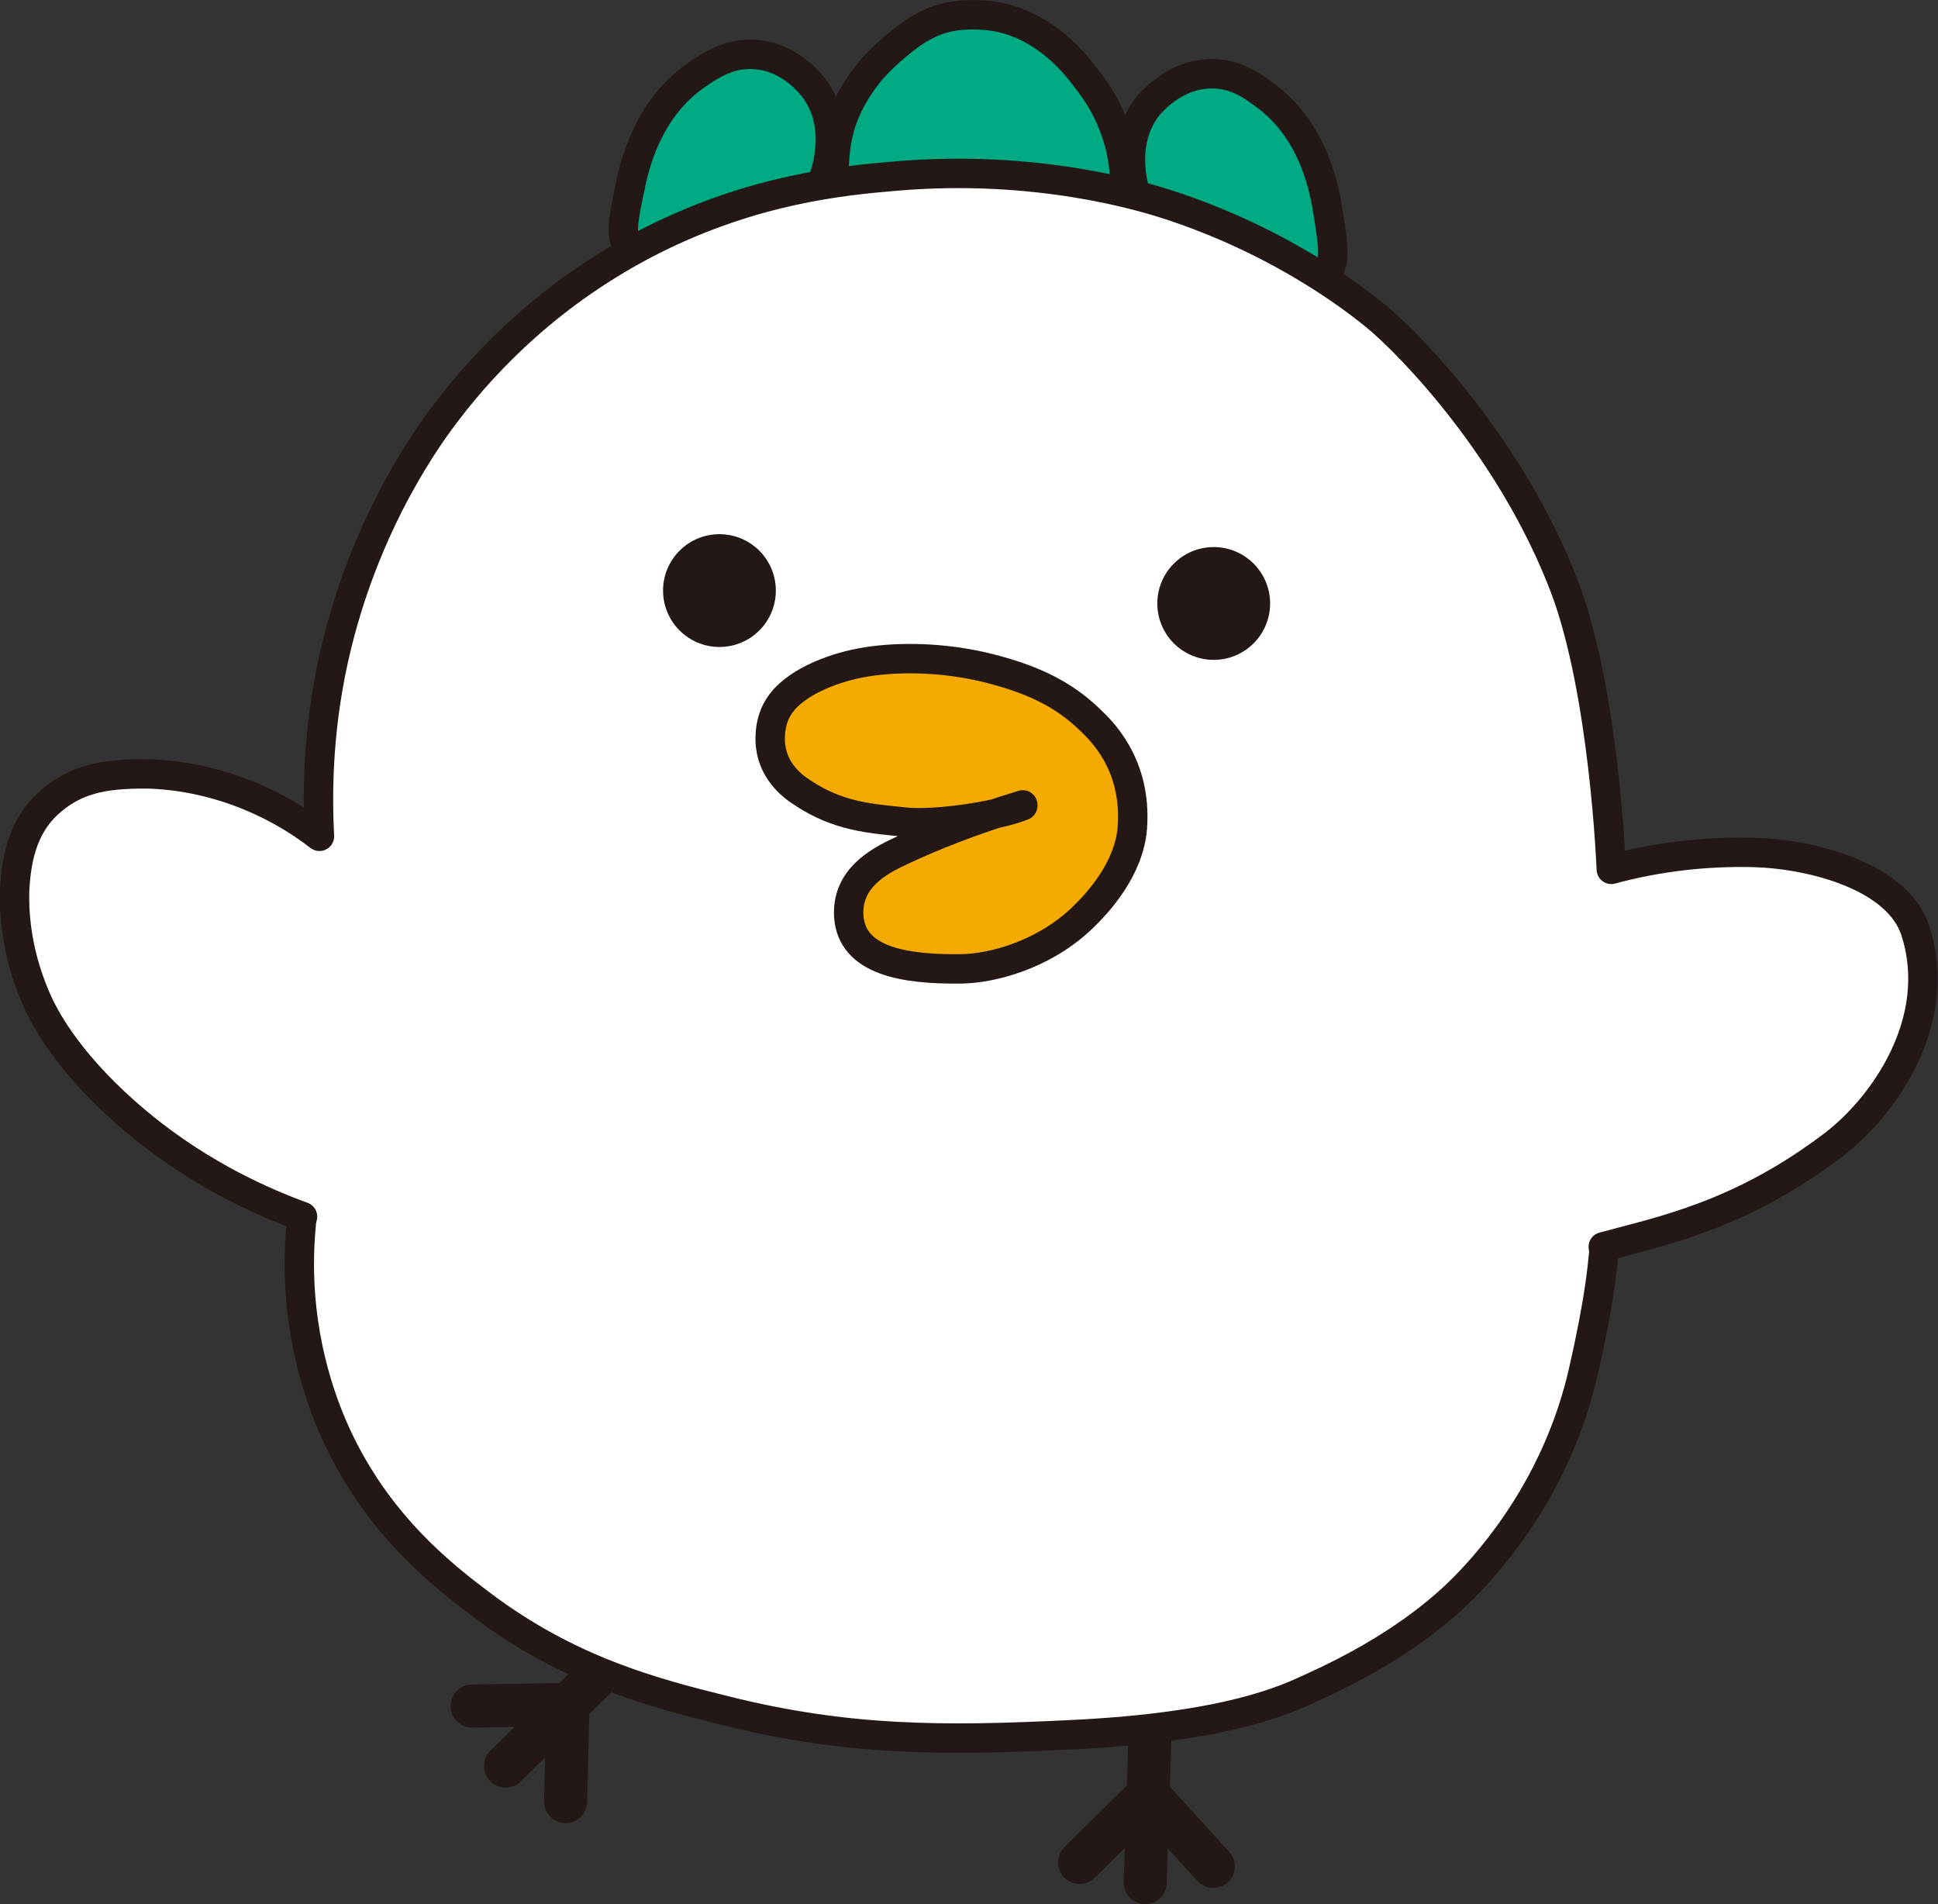
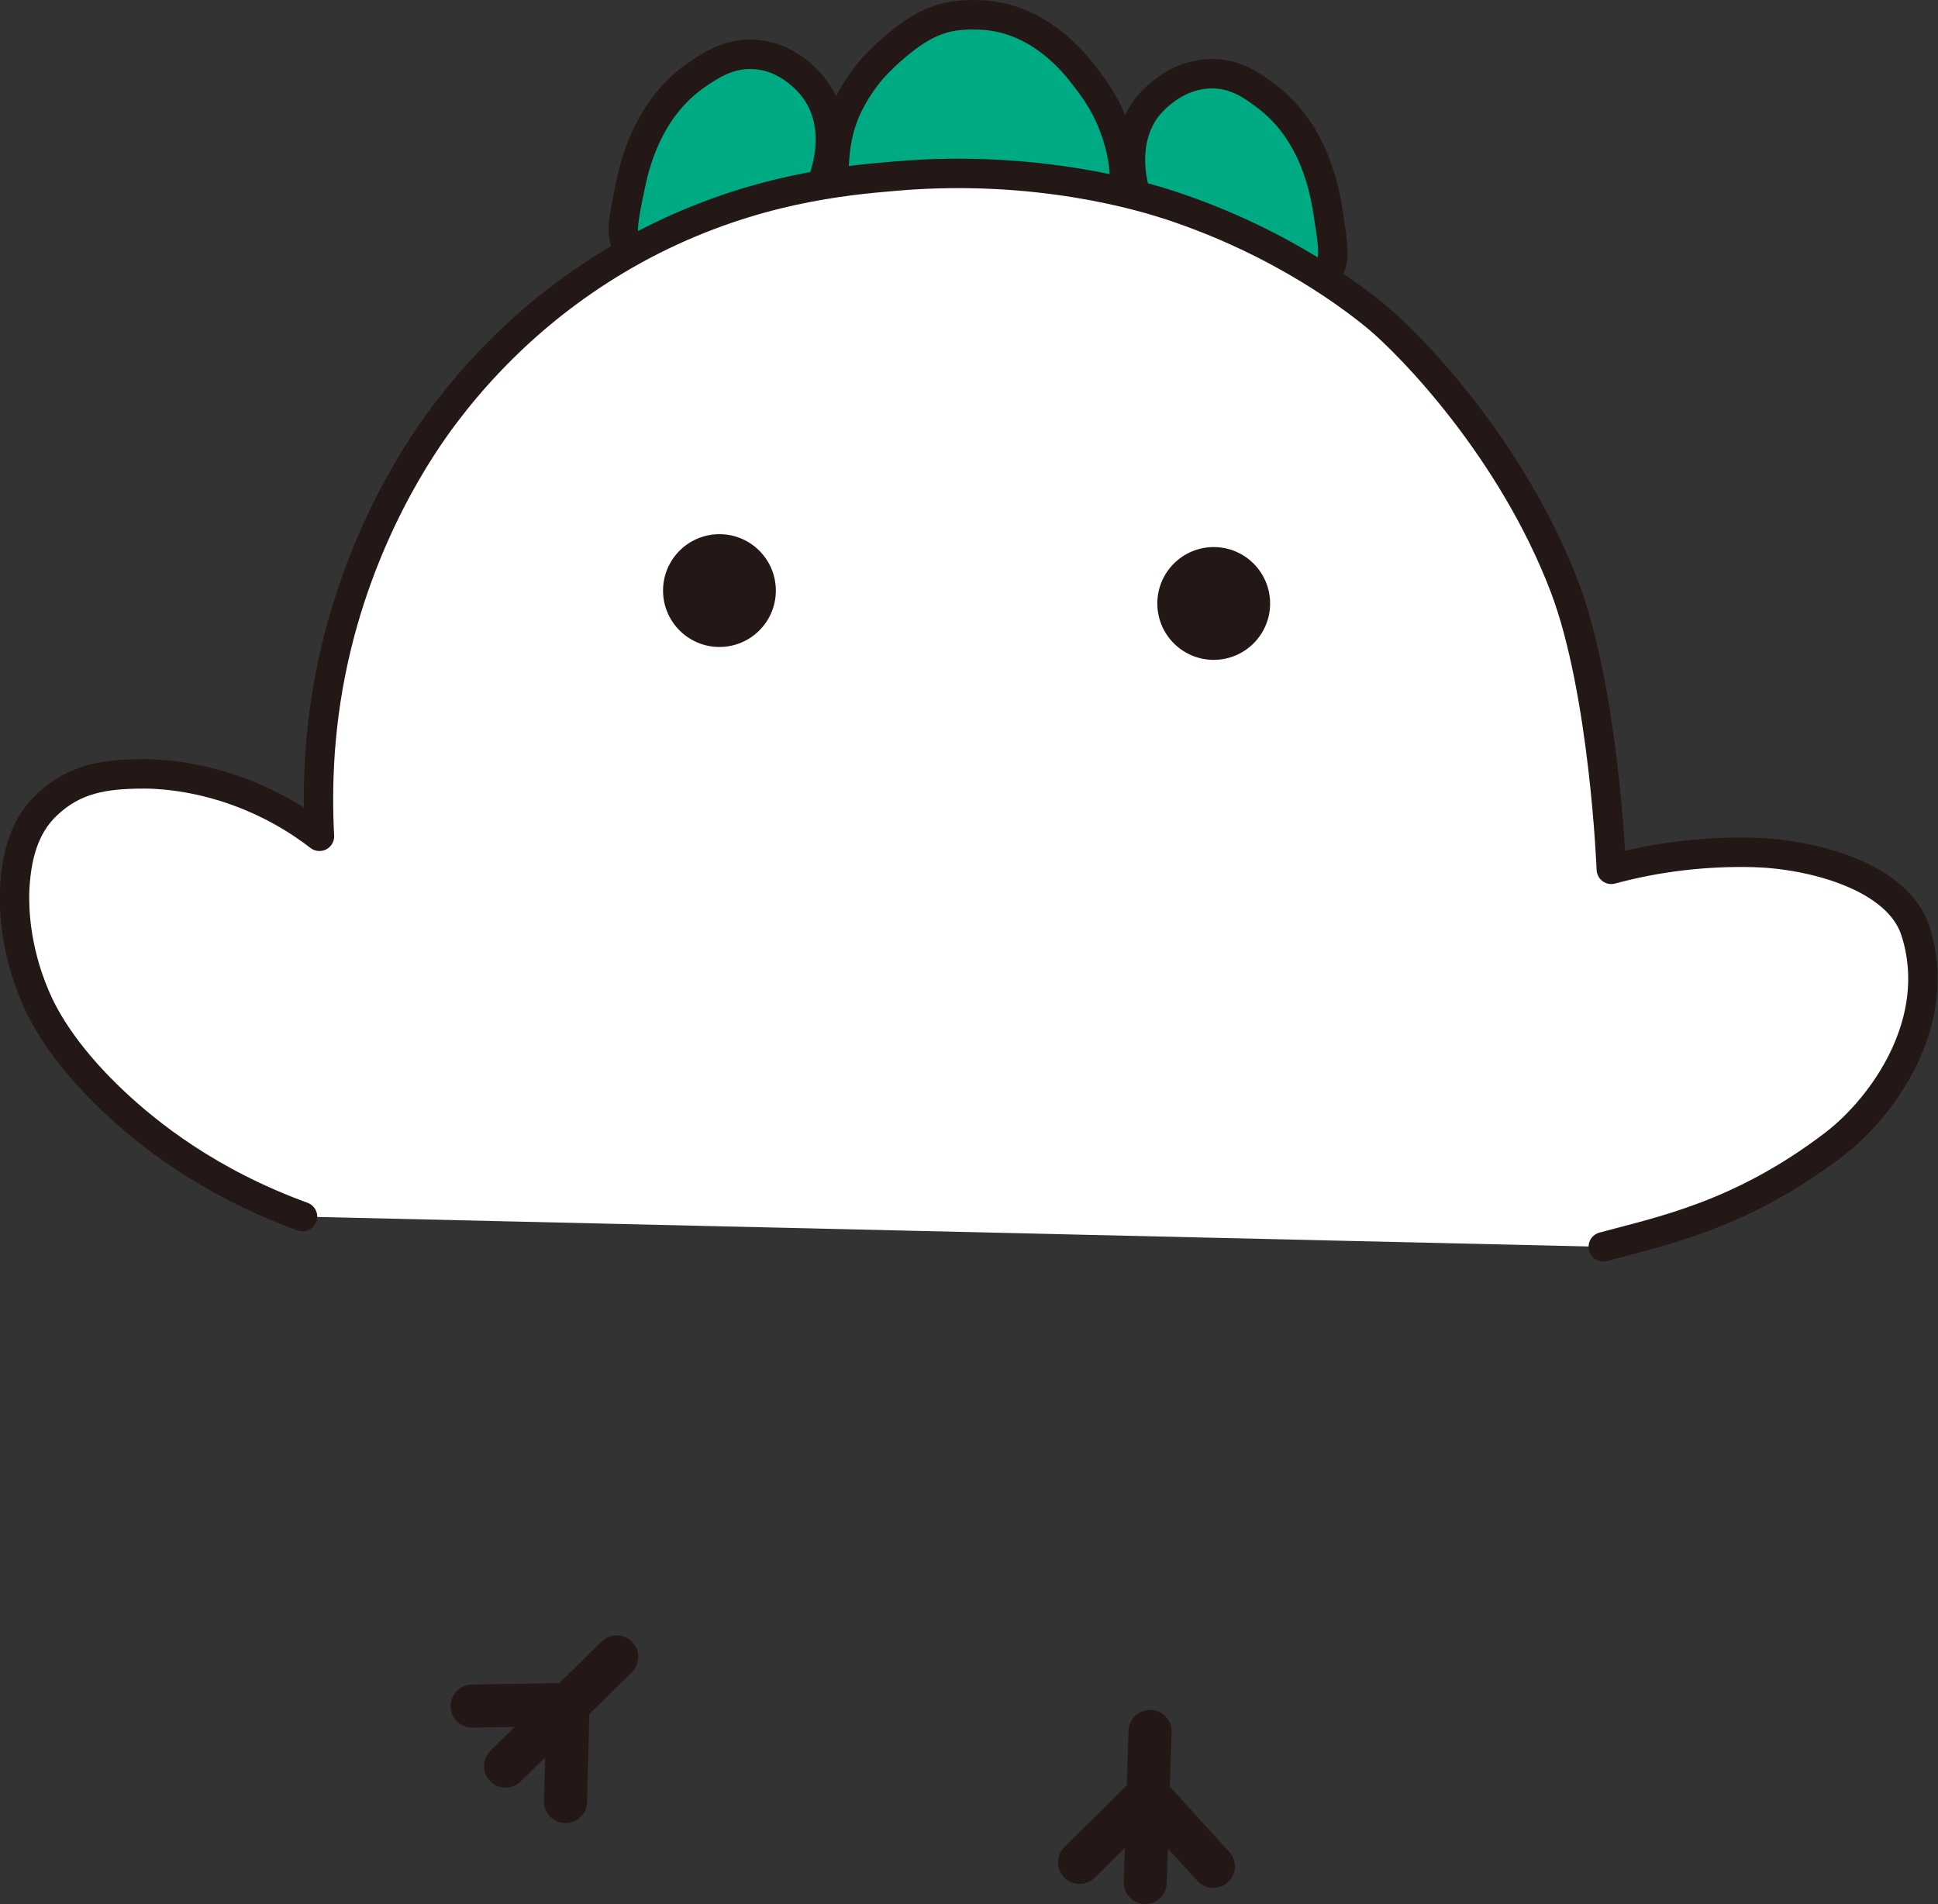
<svg xmlns="http://www.w3.org/2000/svg" id="_レイヤー_2" data-name="レイヤー 2" viewBox="0 0 48.11 47.27">
  <rect x="0" y="0" width="48.11" height="47.27" fill="#333333" stroke="none" />
  <g id="STEP7">
    <g>
      <g>
        <line x1="15.31" y1="41.13" x2="12.55" y2="43.84" fill="none" stroke="#231815" stroke-linecap="round" stroke-miterlimit="10" stroke-width="1.07" />
        <polyline points="11.72 42.35 14.1 42.31 14.04 44.72" fill="none" stroke="#231815" stroke-linecap="round" stroke-miterlimit="10" stroke-width="1.07" />
      </g>
      <g>
        <line x1="28.55" y1="42.98" x2="28.43" y2="46.73" fill="none" stroke="#231815" stroke-linecap="round" stroke-miterlimit="10" stroke-width="1.07" />
        <polyline points="26.8 46.23 28.5 44.55 30.12 46.33" fill="none" stroke="#231815" stroke-linecap="round" stroke-miterlimit="10" stroke-width="1.07" />
      </g>
      <g>
        <path d="M15.62,6.18c-.24-.3-.15-.71.02-1.53.1-.49.41-1.95,1.68-2.81.33-.22.77-.52,1.38-.49.97.04,1.54.87,1.58.94.64.97.17,2.13.13,2.24-.81,1.91-4.07,2.52-4.79,1.65Z" fill="#00aa83" stroke="#231815" stroke-miterlimit="10" stroke-width=".73" />
        <path d="M32.91,6.81c.26-.28.19-.7.06-1.53-.08-.49-.31-1.97-1.53-2.89-.32-.24-.74-.56-1.35-.56-.98,0-1.58.79-1.63.85-.69.94-.28,2.11-.24,2.23.71,1.95,3.94,2.73,4.69,1.89Z" fill="#00aa83" stroke="#231815" stroke-miterlimit="10" stroke-width=".73" />
-         <path d="M24.12,5.85c-1.51-.03-1.89-.02-2.56-.41-.56-.33-.89-.75-.85-1.4s.16-1.34.84-2.21c.31-.39.82-.81,1.08-.99.57-.39,1.02-.49,1.66-.47.95.02,1.71.51,2.25,1.07.21.21.53.63.69.87.6.9.8,2.06.62,2.57-.32.87-.57.67-1.51.82-.73.12-.93.18-2.22.16Z" fill="#00aa83" stroke="#231815" stroke-miterlimit="10" stroke-width=".73" />
+         <path d="M24.12,5.85c-1.51-.03-1.89-.02-2.56-.41-.56-.33-.89-.75-.85-1.4s.16-1.34.84-2.21c.31-.39.82-.81,1.08-.99.57-.39,1.02-.49,1.66-.47.95.02,1.71.51,2.25,1.07.21.21.53.63.69.87.6.9.8,2.06.62,2.57-.32.87-.57.67-1.51.82-.73.12-.93.18-2.22.16" fill="#00aa83" stroke="#231815" stroke-miterlimit="10" stroke-width=".73" />
      </g>
      <g>
-         <path d="M7.92,28.21c-.23.73-.49,1.83-.49,3.17,0,2.1.65,3.65.92,4.24,1.04,2.25,2.64,3.49,3.61,4.22,2.18,1.64,4.26,2.18,6.03,2.62,3.04.76,5.42.76,8.63.6,3.92-.19,5.34-.89,5.95-1.17,2.2-.99,3.32-2.03,3.75-2.46.77-.77,2.36-2.62,2.99-5.4.77-3.38.54-4.19.48-7.06" fill="#fff" stroke="#231815" stroke-linecap="round" stroke-linejoin="round" stroke-width=".73" />
        <path d="M39.8,30.95c1.43-.39,3.41-.77,5.74-2.55,1.21-.93,2.73-3.05,2.01-5.29-.43-1.35-2.55-1.91-4.02-1.95-1.18-.03-2.39.11-3.53.42,0,0-.17-4.4-1.16-7.01-1.3-3.41-3.8-5.99-4.67-6.71-.43-.35-2.28-1.84-5.17-2.78-.59-.19-3.23-1.01-6.75-.71-1.32.11-3.52.32-6.05,1.59-2.51,1.27-4.14,2.99-5.08,4.22-.45.58-1.97,2.65-2.75,5.8-.48,1.94-.5,3.62-.44,4.78-.49-.38-1.23-.85-2.21-1.18-1.05-.35-1.89-.37-2.14-.37-1.01,0-1.74.13-2.41.76-.61.57-.78,1.38-.81,2.21,0,.28-.02,1.31.52,2.57.15.35.61,1.34,1.95,2.6.82.77,2.32,1.99,4.68,2.85" fill="#fff" stroke="#231815" stroke-linecap="round" stroke-linejoin="round" stroke-width=".73" />
      </g>
      <circle cx="17.86" cy="14.66" r="1.4" fill="#231815" stroke-width="0" />
      <circle cx="30.13" cy="14.98" r="1.4" fill="#231815" stroke-width="0" />
-       <path d="M25.39,19.98c-1.32.4-2.3.8-3.02,1.14-.61.28-1.35.71-1.3,1.62.07,1.11,1.37,1.33,2.8,1.31.71-.01,1.97-.31,2.95-1.22.46-.43,1.21-1.27,1.29-2.28.12-1.61-.81-2.45-1.06-2.69-.66-.64-1.41-.97-2.27-1.21-1.2-.34-2.33-.34-3.06-.25-.92.11-1.6.44-1.93.68-.35.25-.69.61-.67,1.32.03.72.54,1.11.79,1.27.91.61,1.72.65,2.59.74.73.07,2.25-.15,2.89-.41" fill="#f5aa00" stroke="#231815" stroke-linecap="round" stroke-miterlimit="10" stroke-width=".73" />
    </g>
  </g>
</svg>